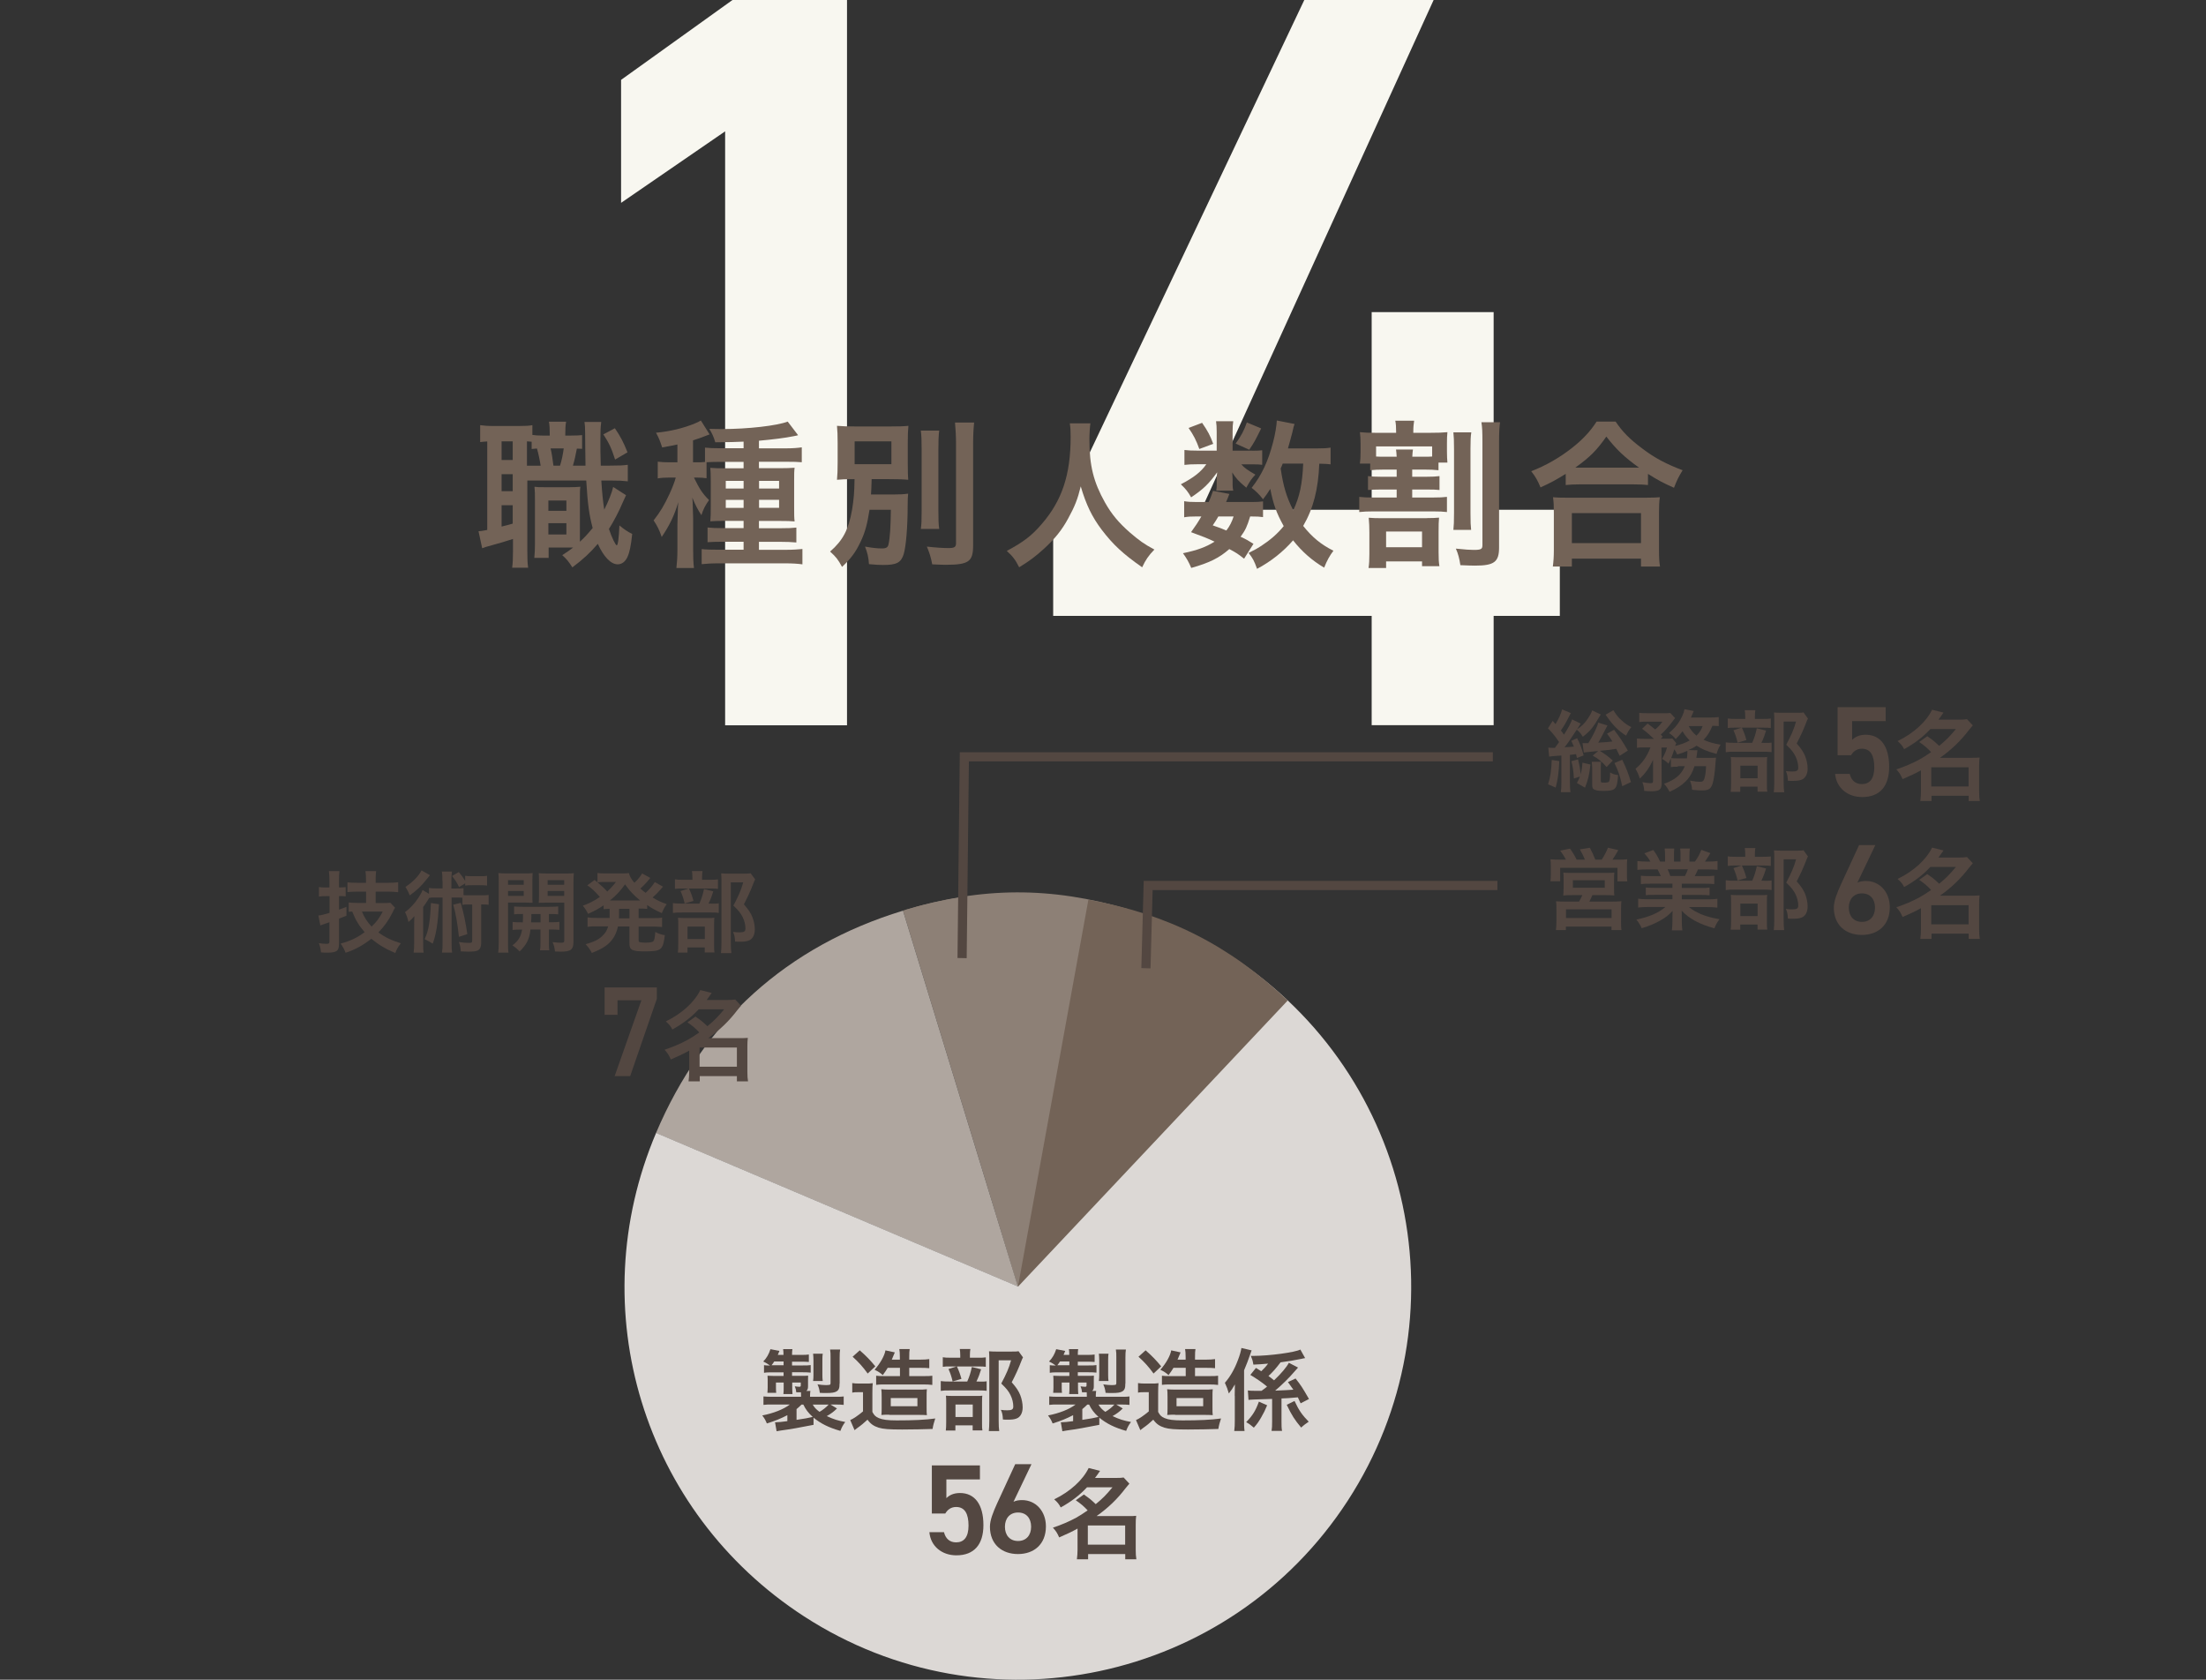
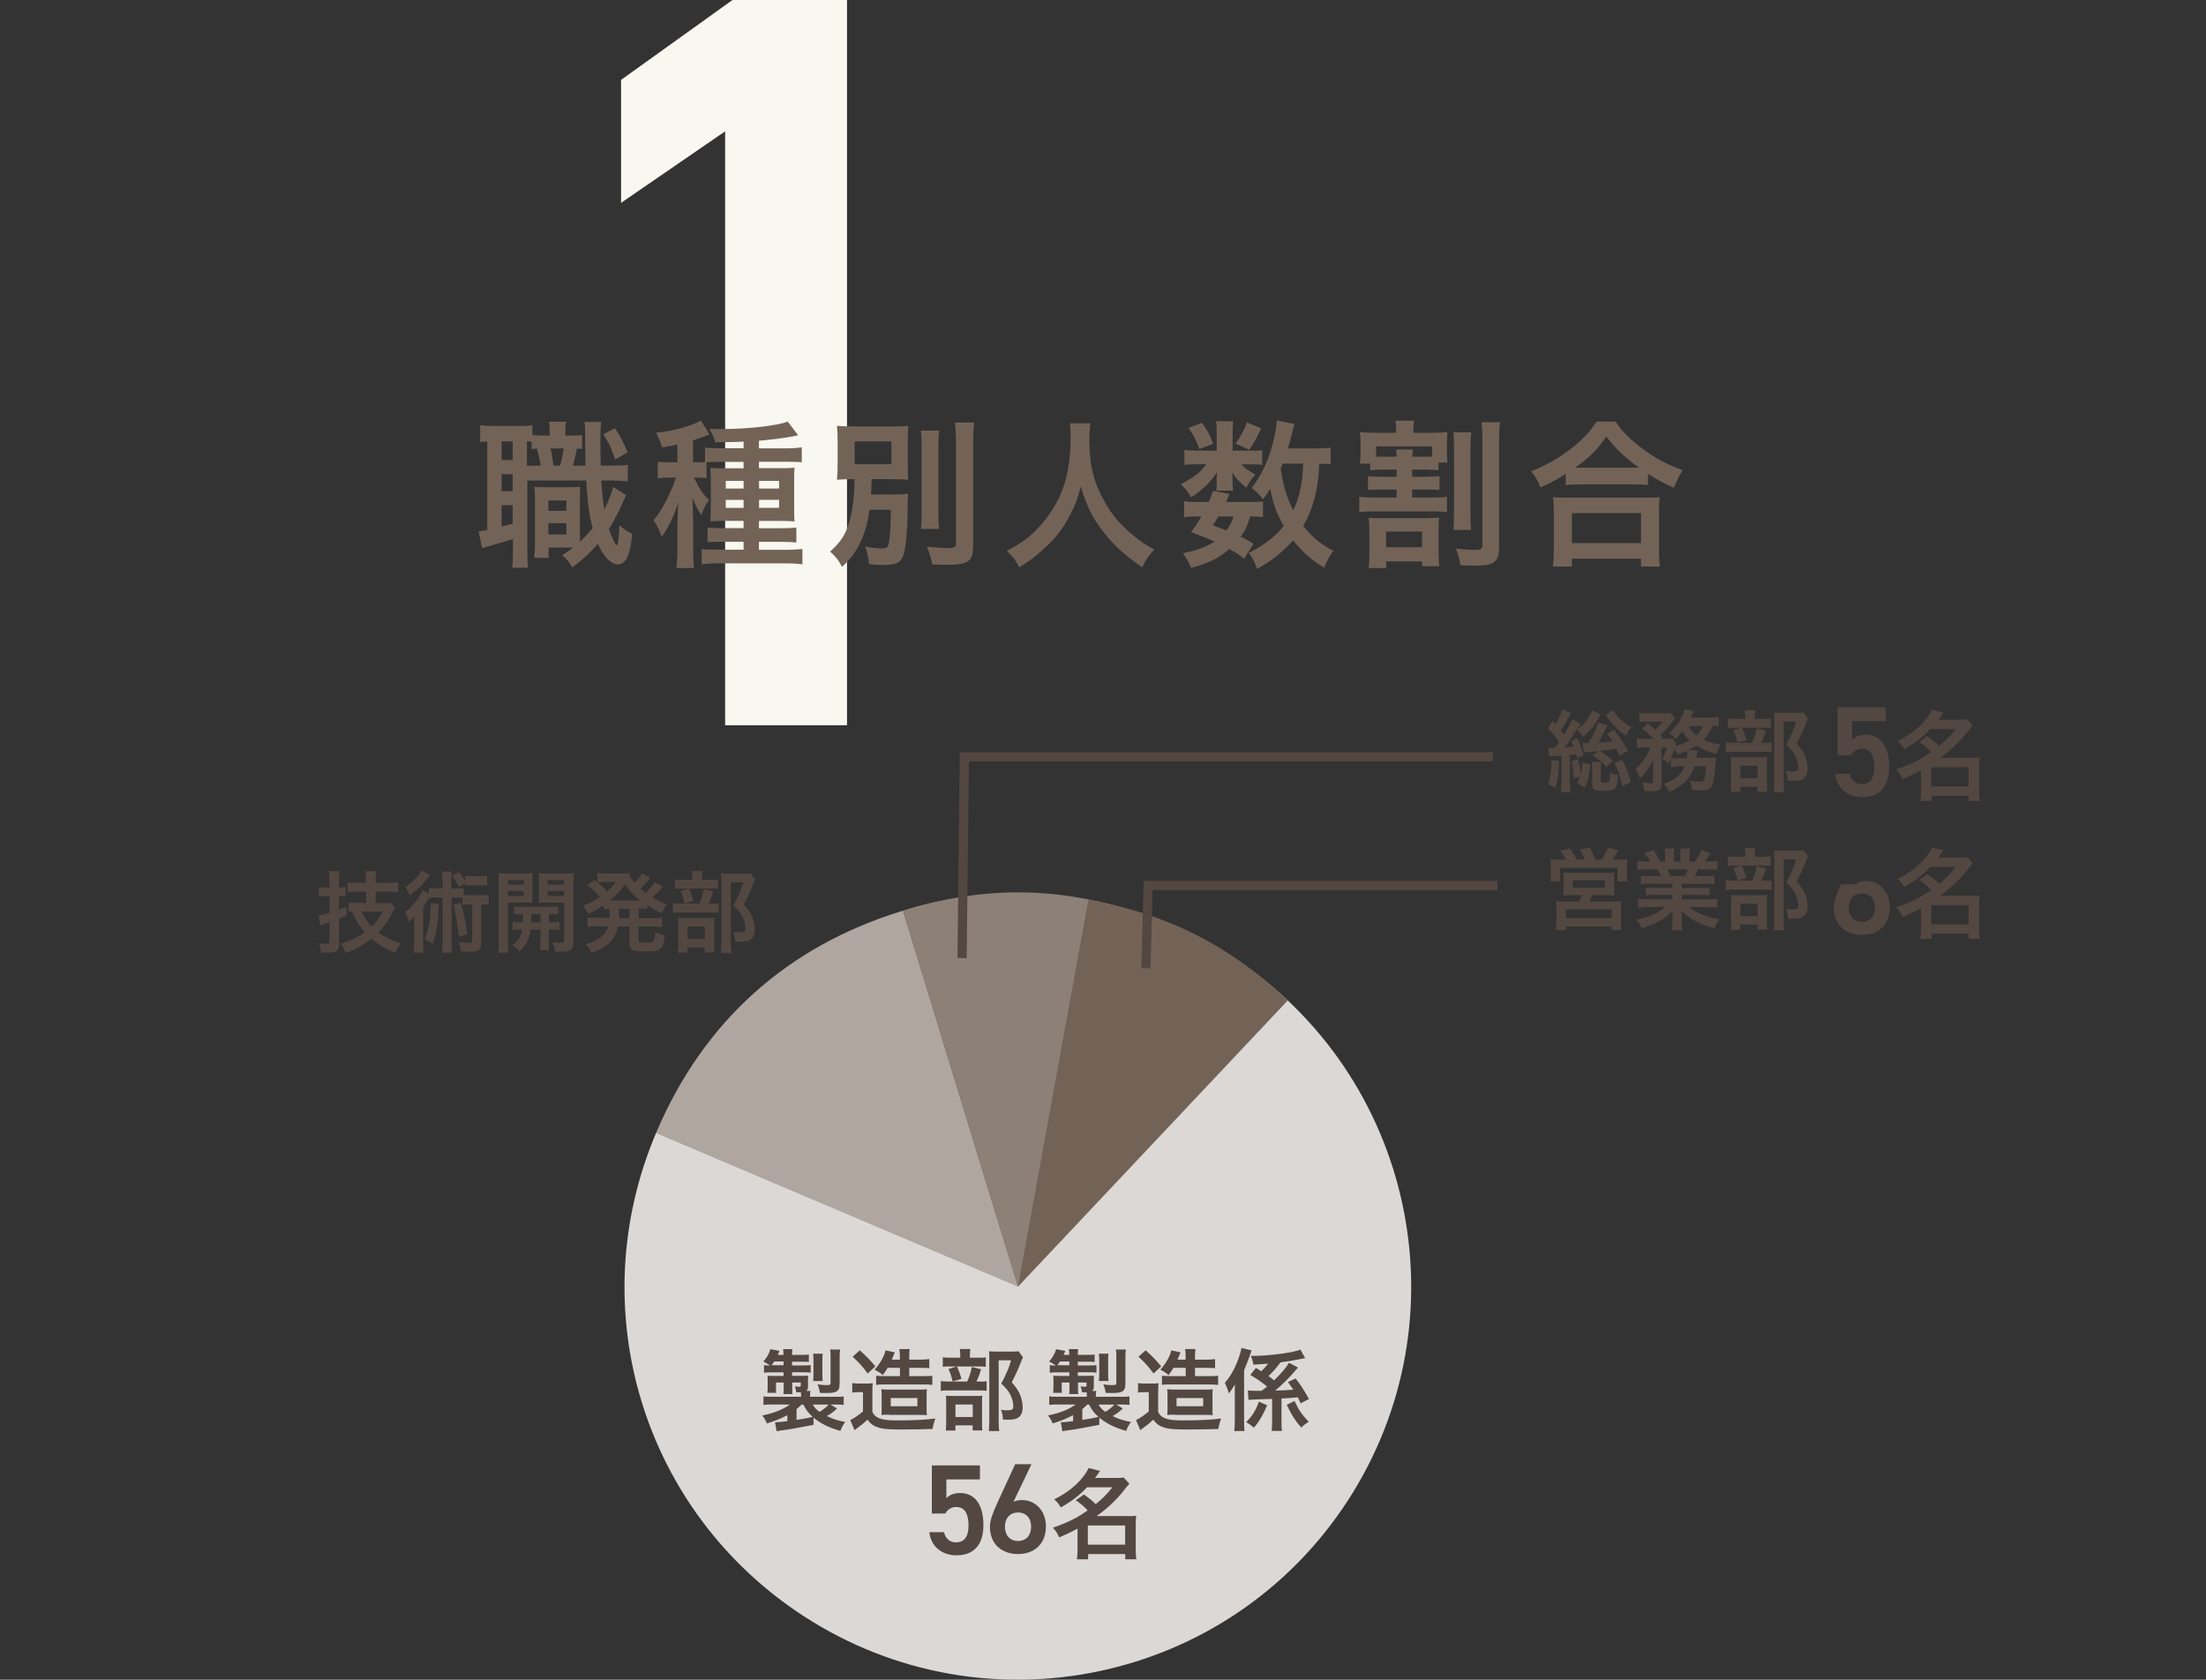
<svg xmlns="http://www.w3.org/2000/svg" id="_レイヤー_2" data-name="レイヤー 2" width="240" height="182.75" viewBox="0 0 240 182.75">
  <rect x="0" y="0" width="240" height="182.75" fill="#333333" stroke="none" />
  <defs>
    <style>
      .cls-1 {
        fill: none;
      }

      .cls-1, .cls-2, .cls-3, .cls-4, .cls-5, .cls-6, .cls-7 {
        stroke-width: 0px;
      }

      .cls-2 {
        fill: #736357;
      }

      .cls-3 {
        fill: #8d8076;
      }

      .cls-4 {
        fill: #dcd8d5;
      }

      .cls-5 {
        fill: #534741;
      }

      .cls-8 {
        opacity: .4;
      }

      .cls-6 {
        fill: #f8f7f0;
      }

      .cls-7 {
        fill: #afa69f;
      }
    </style>
  </defs>
  <g id="_レイヤー_1-2" data-name="レイヤー 1">
    <g id="text">
      <g id="_レイヤー_2-2" data-name=" レイヤー 2-2">
        <g id="_レイヤー_1-2" data-name=" レイヤー 1-2">
          <g class="cls-8">
            <rect class="cls-1" width="240" height="176" />
          </g>
        </g>
      </g>
      <g>
        <g>
          <path class="cls-6" d="M92.16,78.91h-13.27V14.29l-11.32,7.78v-13.38L79.69,0h12.46v78.91h.01Z" />
-           <path class="cls-6" d="M155.97,0l-25.27,55.46h18.53v-21.5h13.27v21.5h7.2v11.55h-7.2v11.89h-13.27v-11.89h-34.65v-9.38L141.9,0h14.07Z" />
        </g>
        <g>
          <g>
            <path class="cls-2" d="M63.3,48.83c-.24-.01-.42-.02-.54-.02-.14.74-.27,1.33-.43,1.85h1.37c-.02-1.46-.04-2.63-.04-3.51,0-.68-.02-.85-.07-1.24h1.82c-.07.58-.09.9-.09,2.12,0,.7,0,1.42.04,2.63h1.01c1.03,0,1.39-.02,1.93-.09v1.8c-.67-.07-.88-.09-1.93-.09h-.95c.09,1.44.18,2.25.32,3.17.47-.92.86-1.93.97-2.47l1.4.9c-.11.22-.23.5-.38.83-.36.88-.99,2.07-1.48,2.84.31.94.72,1.78.85,1.78s.23-.81.29-2.16c.45.38.95.72,1.39.92-.14,1.35-.29,2.02-.52,2.52-.23.5-.61.79-1.06.79-.74,0-1.53-.83-2.16-2.23-.85.99-1.58,1.67-2.77,2.56-.45-.7-.61-.88-1.1-1.33.61-.4.83-.54,1.19-.83h-2.67v1.13h-1.56c.05-.5.07-.92.07-1.51v-4.68c0-.77,0-1.02-.05-1.55.31.05.49.05,1.1.05h2.76c.5,0,.7-.02,1.13-.05-.05.38-.05.67-.05,1.55v4.43c.49-.45.79-.77,1.39-1.49-.38-1.41-.54-2.56-.7-5.17h-6.41v7.65c0,.92.02,1.33.09,1.84h-1.74c.07-.49.09-1.04.09-1.85v-1.28c-.88.29-1.59.49-2.18.65-.57.15-.96.27-1.17.36l-.4-1.85c.18,0,.4-.04.95-.14v-9.63c-.34.02-.52.04-.77.07v-1.84c.38.05.79.09,1.46.09h2.74c.7,0,1.1-.02,1.48-.09v1.06c.38.05.61.07,1.08.07h.81v-.11c0-.7-.02-1.01-.09-1.4h1.87c-.07.4-.09.74-.09,1.4v.11h.61c.63,0,.86-.02,1.22-.05v1.49h-.03ZM54.57,50.05h1.21v-2.03h-1.21v2.03ZM54.57,53.44h1.21v-1.85h-1.21v1.85ZM54.57,57.29c.67-.16.78-.2,1.21-.32v-2h-1.21v2.32ZM58.82,50.67c-.07-.49-.23-1.28-.4-1.87-.23.02-.29.02-.58.05v-.79c-.2-.02-.25-.02-.51-.04v2.65h1.49ZM59.66,55.58h1.96v-1.12h-1.96v1.12ZM59.66,58.15h1.96v-1.23h-1.96v1.23ZM59.9,48.79c.13.5.2,1.03.31,1.87h.72c.18-.56.31-1.21.4-1.87h-1.43ZM66.9,46.6c.61.9.92,1.49,1.37,2.61l-1.35.79c-.4-1.24-.65-1.78-1.28-2.74l1.26-.67h0Z" />
            <path class="cls-2" d="M76.87,52.03c-.32-.05-.65-.07-1.12-.07h-.25c.61,1.26.95,1.76,1.64,2.45-.4.54-.63,1.01-.83,1.64-.4-.61-.63-1.04-.99-1.91.04.45.05.56.05,1.03,0,.18.02.36.02.56,0,.31.02.52.02.65v3.4c0,.95.02,1.39.09,2.02h-1.91c.07-.67.11-1.19.11-2.02v-2.74c.01-.57.03-.99.04-1.28,0-.45.02-.63.05-1.12-.4,1.39-.95,2.54-1.8,3.78-.25-.74-.5-1.24-.88-1.8.76-.97,1.17-1.69,1.71-2.84.31-.67.58-1.35.7-1.82h-.72c-.47,0-.85.02-1.24.09v-1.82c.43.05.77.07,1.28.07h.86v-1.94c-.47.11-.79.16-1.66.32-.22-.67-.34-1.01-.67-1.6,1.48-.13,3.01-.5,4.23-1.01.32-.13.45-.2.65-.32l.95,1.51c-.22.09-.65.25-.94.36-.16.05-.36.13-.86.29v2.39h.36c.41,0,.61,0,.94-.04v-1.56c.41.05.95.07,1.64.07h2.56v-.72c-.9.05-1.51.05-3.08.07-.18-.61-.36-.99-.65-1.46.67.02,1.19.02,1.4.02,2.81,0,5.94-.36,7.13-.81l1.13,1.48c-.07.03-.24.06-.5.11-.86.18-2.29.36-3.76.49v.83h2.93c.7,0,1.26-.04,1.73-.11v1.62c-.47-.04-.92-.05-1.58-.05h-3.08v.7h2.21c.83,0,1.21-.02,1.67-.05-.05.4-.05.68-.05,1.46v2.76c0,.85,0,1.21.05,1.62-.5-.04-.77-.05-1.49-.05h-2.39v.79h2.36c.9,0,1.26-.02,1.71-.07v1.62c-.52-.05-1.1-.07-1.71-.07h-2.36v.87h2.88c.77,0,1.39-.04,1.85-.09v1.67c-.49-.07-1.1-.11-1.94-.11h-7.09c-.88,0-1.44.04-1.93.09v-1.64c.41.05,1.04.07,1.91.07h2.65v-.87h-2.21c-.83,0-1.15.02-1.71.05v-1.6c.47.05.83.07,1.71.07h2.21v-.79h-2.14c-.74,0-1.06.02-1.48.05.04-.41.05-.86.05-1.65v-2.68c0-.75-.02-1.13-.05-1.49.47.04.81.05,1.62.05h2v-.7h-2.54c-.56,0-1.17.02-1.49.04v1.76-.02ZM78.96,52.32v.83h1.94v-.83h-1.94ZM78.96,54.39v.87h1.94v-.87h-1.94ZM84.76,53.15v-.83h-2.18v.83h2.18ZM84.76,55.25v-.87h-2.18v.87h2.18Z" />
            <path class="cls-2" d="M94.6,55.45c-.25,1.62-.5,2.52-.99,3.53-.52,1.1-1.04,1.8-2,2.7-.45-.83-.65-1.08-1.3-1.67,1.4-1.22,2.01-2.39,2.39-4.55.18-1.1.25-1.87.27-3.33-1.01,0-1.4.02-1.91.07.05-.61.07-.99.07-1.89v-2.11c0-.88-.02-1.24-.07-1.87.56.05,1.13.07,2.16.07h3.49c1.1,0,1.65-.02,2.12-.07-.05.58-.07.97-.07,1.82v2.25c0,1.04.02,1.39.05,1.8-.52-.05-1.2-.07-2.16-.07h-1.82c-.02.9-.04,1.12-.07,1.67h2.4c.72,0,1.13-.02,1.64-.09-.04.34-.04.54-.05,1.21,0,2.43-.18,4.52-.43,5.36-.29.94-.77,1.19-2.25,1.19-.36,0-.76-.02-1.53-.09-.05-.77-.18-1.28-.43-1.91.79.14,1.3.2,1.82.2.49,0,.67-.11.74-.47.16-.72.23-1.93.25-3.74h-2.32,0ZM92.98,50.5h4v-2.48h-4v2.48ZM102.18,46.85c-.07.56-.09,1.12-.09,2.11v6.52c0,1.1.02,1.55.09,2.07h-2c.07-.52.09-.83.09-2.02v-6.57c0-.99-.02-1.58-.09-2.11h2ZM105.98,45.97c-.07.7-.11,1.39-.11,2.34v11.05c0,1.75-.49,2.09-3.01,2.09-.4,0-.67-.02-1.44-.05-.14-.77-.31-1.28-.58-1.93.93.11,1.83.16,2.34.16.65,0,.83-.11.83-.52v-10.8c0-.81-.04-1.57-.11-2.34h2.08Z" />
            <path class="cls-2" d="M118.63,46.06c-.05.29-.11,1.13-.11,1.78,0,2.81.45,4.61,1.69,6.82.72,1.28,1.49,2.2,2.72,3.28,1.03.88,1.55,1.26,2.66,1.85-.65.68-.94,1.1-1.33,1.93-2.09-1.46-3.17-2.47-4.39-4.07-1.06-1.4-1.71-2.75-2.29-4.73-.34,1.39-.65,2.18-1.37,3.49-.68,1.26-1.44,2.2-2.65,3.31-.92.83-1.48,1.26-2.68,2-.4-.81-.74-1.24-1.35-1.78,1.78-.95,2.7-1.64,3.78-2.9,2.23-2.56,3.17-5.38,3.17-9.52,0-.67-.02-.99-.09-1.46h2.24Z" />
            <path class="cls-2" d="M136.22,49.04c.5,0,.92-.02,1.1-.05v1.58c-.27-.04-.58-.05-1.12-.05h-1.15c.32.38.68.63,1.53,1.12-.45.49-.52.59-.99,1.42-.88-.74-1.1-.99-1.53-1.66.02.29.04.58.04.7v.65c0,.22.02.43.07.63h-1.85c.04-.18.05-.4.05-.58v-.65c0-.18.02-.38.05-.76-.92,1.26-1.49,1.82-2.83,2.72-.36-.63-.56-.88-1.12-1.42,1.39-.72,2.2-1.35,2.77-2.18h-.94c-.61,0-1.08.02-1.44.07v-1.62c.41.05.81.07,1.46.07h2.05v-2.03c0-.52-.02-.83-.07-1.17h1.87c-.05.34-.07.63-.07,1.13v2.07h2.12ZM135.34,60.78c-.63-.5-.88-.67-1.6-1.04-1.08.95-2.14,1.49-4.14,2.05-.25-.61-.52-1.08-.9-1.6,1.55-.32,2.5-.67,3.44-1.26-.81-.38-1.28-.56-2.56-1.03.54-.76.7-.99,1.12-1.71h-.5c-.63,0-.97.02-1.37.09v-1.75c.4.07.72.09,1.37.09h1.3c.16-.36.25-.58.47-1.22l1.78.34c-.16.43-.22.56-.36.88h2.74c.61,0,.94-.02,1.28-.07v1.71c-.36-.05-.65-.07-1.4-.07-.34,1.1-.5,1.46-1.04,2.21.67.31.81.4,1.4.77l-1.01,1.6h-.02ZM130.78,46c.65.95.86,1.35,1.21,2.29l-1.51.56c-.34-.95-.63-1.51-1.17-2.29l1.48-.56h-.01ZM132.55,56.19c-.23.4-.29.49-.61.97.76.27,1.03.36,1.48.56.38-.5.59-.92.79-1.53h-1.66,0ZM137.21,46.61c-.68,1.37-.76,1.53-1.3,2.32l-1.48-.67c.56-.76.94-1.46,1.22-2.3l1.55.65h0ZM144.75,50.52c-.31-.05-.52-.05-1.22-.07-.11,2.79-.65,4.88-1.75,6.77.97,1.22,1.93,2.02,3.29,2.7-.41.54-.7,1.06-1.01,1.84-1.31-.77-2.43-1.76-3.38-2.97-1.08,1.24-2.41,2.3-3.92,3.1-.32-.9-.49-1.19-.92-1.73.76-.38.97-.5,1.37-.76.99-.65,1.78-1.33,2.45-2.16-.79-1.42-1.15-2.43-1.46-4.05-.31.49-.43.67-.79,1.13-.38-.49-.76-.88-1.24-1.24,1.08-1.37,1.8-2.88,2.34-4.99.22-.81.38-1.84.4-2.34l1.93.38c-.07.2-.13.36-.25.95-.13.49-.31,1.17-.47,1.71h3.02c.81,0,1.21-.02,1.62-.09v1.82h0ZM139.55,50.45c-.09.24-.17.41-.22.52.29,1.96.63,3.1,1.37,4.55.7-1.49.99-2.88,1.08-5.08h-2.23Z" />
            <path class="cls-2" d="M150.6,51.09c-.7,0-1.03.02-1.53.07v-.72h-1.12c.05-.4.07-.68.07-1.26v-.9c0-.54-.02-.86-.07-1.26.49.05.92.07,1.76.07h2.18v-.11c0-.54-.02-.86-.09-1.21h2.05c-.05.34-.09.65-.09,1.19v.13h1.78c.9,0,1.42-.02,1.93-.07-.04.4-.05.7-.05,1.24v.85c0,.52.02.85.05,1.22h-.97v.83c-.52-.05-.83-.07-1.53-.07h-1.33v.78h1.6c.63,0,.95-.02,1.37-.07v1.51c-.45-.04-.65-.05-1.37-.05h-1.6v.87h2.27c.74,0,1.06-.02,1.51-.07v1.65c-.45-.05-.79-.07-1.51-.07h-6.5c-.59,0-1.1.02-1.53.07v-1.65c.45.05.79.07,1.53.07h2.54v-.87h-1.73c-.7,0-.94.02-1.39.05v-1.51c.41.05.76.07,1.39.07h1.73v-.78h-1.35,0ZM155.21,56.37c.58,0,.97-.02,1.35-.05-.04.41-.05.79-.05,1.53v2.22c0,.77.02,1.08.09,1.53h-1.89v-.52h-3.91v.72h-1.91c.07-.47.09-.88.09-1.51v-2.34c0-.61-.02-1.06-.07-1.62.43.04.85.05,1.48.05h4.82ZM151.95,49.69c-.02-.42-.04-.5-.07-.78h1.84c-.04.25-.05.42-.07.78h1.33c.36,0,.56,0,.83-.02v-1.1h-6.1v1.1c.31.02.49.02.9.02h1.35,0ZM150.8,59.54h3.91v-1.71h-3.91v1.71ZM160.07,47.03c-.07.45-.09.92-.09,1.8v6.98c0,1.04.02,1.35.07,1.84h-1.93c.05-.5.07-.86.07-1.85v-6.93c0-.97-.02-1.31-.07-1.83h1.95ZM163.2,45.93c-.07.47-.11,1.04-.11,2.09v11.54c0,1.58-.52,1.98-2.63,1.98-.41,0-.83-.02-1.58-.05-.11-.72-.23-1.21-.49-1.8,1.04.11,1.57.14,1.94.14.81,0,.95-.09.95-.52v-11.23c0-1.06-.02-1.58-.11-2.14h2.03Z" />
            <path class="cls-2" d="M170.35,51.55c-1.1.68-1.57.94-2.75,1.48-.31-.74-.5-1.1-1.01-1.76,1.62-.63,3.08-1.48,4.39-2.5,1.21-.95,2.02-1.82,2.72-2.9h2.07c.74,1.1,1.51,1.89,2.9,2.93,1.35,1.03,2.65,1.71,4.39,2.36-.45.74-.61,1.06-.94,1.91-1.22-.54-1.78-.85-2.83-1.51v1.21c-.45-.05-.86-.07-1.55-.07h-5.92c-.54,0-1.01.02-1.48.07v-1.21h0ZM168.94,61.64c.07-.54.11-1.06.11-1.82v-4.03c0-.74-.02-1.17-.09-1.69.41.04.81.05,1.51.05h8.6c.7,0,1.08-.02,1.51-.05-.07.47-.09.94-.09,1.69v4.05c0,.81.02,1.26.11,1.8h-2.07v-.86h-7.52v.86h-2.07,0ZM171.01,59.09h7.52v-3.26h-7.52v3.26ZM177.73,50.88h.59c-1.57-1.12-2.48-1.98-3.56-3.38-1.04,1.49-1.78,2.23-3.38,3.38h6.35Z" />
          </g>
          <g>
            <path class="cls-3" d="M110.75,139.98l-12.3-40.97c8.42-2.53,15.86-2.56,24.3-.09l-11.99,41.06h-.01Z" />
            <path class="cls-3" d="M110.75,139.98l-12.51-40.91c4.2-1.28,8.11-1.87,12.51-1.87v42.78h0Z" />
            <path class="cls-7" d="M110.75,139.98l-39.38-16.71c5.15-12.13,14.26-20.34,26.87-24.19l12.51,40.91h0Z" />
            <path class="cls-4" d="M110.75,139.98l23.3-35.88c19.81,12.87,25.44,39.36,12.58,59.17-12.87,19.81-39.36,25.44-59.17,12.58-17.5-11.36-24.23-33.39-16.08-52.59l39.38,16.71h-.01Z" />
            <path class="cls-2" d="M110.75,139.98l7.66-42.09c8.65,1.57,15.29,4.93,21.69,10.96l-29.34,31.13h-.01Z" />
          </g>
          <g>
            <path class="cls-5" d="M170.36,93.53c-.17-.34-.34-.6-.62-.98l1.07-.22c.29.4.54.83.72,1.2h.9c-.13-.33-.33-.74-.55-1.12l1.09-.17c.2.36.45.92.59,1.29h.7c.25-.38.51-.87.68-1.3l1.12.26c-.16.3-.45.77-.63,1.04h.58c.47,0,.73,0,1.02-.04-.02.24-.03.49-.03.85v.78c0,.32,0,.51.04.77h-1.07v-1.47h-6.23v1.46h-1.06c.03-.24.04-.48.04-.75v-.77c0-.34,0-.53-.04-.87.32.03.6.04,1.04.04h.64ZM171.1,97.39c-.54,0-.71.01-1.03.04.03-.25.04-.45.04-.86v-.92c0-.3,0-.55-.03-.71.22.02.43.03.73.03h4.11c.28,0,.49-.01.71-.03-.02.16-.03.35-.03.74v.89c0,.5,0,.66.03.85-.3-.02-.54-.03-1.02-.03h-1.37c-.13.32-.18.42-.33.7h2.58c.44,0,.65-.01.91-.04-.03.25-.04.47-.04.93v1.26c0,.43,0,.66.05.95h-1.09v-.38h-4.96v.38h-1.08c.03-.32.05-.63.05-.97v-1.25c0-.43,0-.65-.04-.91.26.02.48.03.9.03h1.6c.15-.25.25-.44.36-.7h-1.06,0ZM170.37,99.88h4.96v-.94h-4.96v.94ZM171.12,96.59h3.47v-.82h-3.47v.82Z" />
            <path class="cls-5" d="M179.51,96.15c-.45,0-.66,0-.99.04v-.91c.27.03.51.04.99.04h1.18c-.16-.36-.25-.53-.36-.73h-1.04c-.46,0-.85.02-1.15.05v-.96c.3.04.6.06,1.1.06h.31c-.18-.33-.3-.49-.65-.9l.97-.36c.32.44.45.66.74,1.26h.54v-.67c0-.29-.02-.56-.05-.75h1.05c-.02.18-.03.39-.03.71v.71h.71v-.71c0-.3,0-.51-.04-.71h1.06c-.03.18-.05.45-.05.75v.67h.6c.33-.46.52-.81.69-1.28l.99.36c-.21.36-.39.64-.59.92h.27c.5,0,.8-.02,1.1-.06v.96c-.3-.03-.68-.05-1.15-.05h-.98c-.16.36-.23.51-.35.73h1.12c.47,0,.71,0,1-.04v.91c-.31-.03-.53-.04-1-.04h-2.53v.46h2.03c.42,0,.72,0,.99-.04v.84c-.25-.03-.56-.04-.99-.04h-2.03v.48h2.71c.54,0,.89-.02,1.16-.06v.96c-.35-.04-.7-.06-1.15-.06h-1.94c.32.28.76.53,1.31.77.61.25,1.14.4,2.01.55-.27.36-.39.57-.55.99-1.62-.44-2.72-1.03-3.57-1.92.02.34.02.46.02.68v.48c0,.41.02.7.06.98h-1.14c.04-.28.06-.59.06-.99v-.46c0-.22,0-.3.02-.66-.44.47-.79.74-1.39,1.07-.61.34-1.22.59-1.97.81-.14-.33-.33-.62-.58-.94,1.4-.29,2.37-.71,3.16-1.37h-1.79c-.47,0-.81.02-1.18.06v-.96c.3.04.63.06,1.17.06h2.56v-.48h-1.91c-.42,0-.73,0-.99.04v-.84c.26.03.55.04.99.04h1.91v-.46h-2.44ZM183.31,95.31c.14-.26.23-.46.32-.73h-2.2c.13.28.2.46.29.73h1.59Z" />
            <path class="cls-5" d="M191.91,95.83c.41,0,.65,0,.83-.04v1.04c-.22-.03-.46-.04-.78-.04h-3.24c-.48,0-.67,0-.97.05v-1.07c.26.04.48.05.98.05h1.9c.24-.54.38-.99.5-1.58l1.01.25c-.14.47-.28.85-.51,1.33h.28ZM191.77,93.22c.42,0,.66-.01.88-.04v1.03c-.2-.03-.39-.04-.81-.04h-3.09c-.35,0-.57,0-.78.04v-1.04c.22.04.45.05.91.05h.99v-.27c0-.28-.02-.49-.05-.68h1.15c-.03.19-.05.4-.05.67v.28h.87-.02ZM189.34,101.15h-1.05c.03-.27.04-.5.04-.91v-2.09c0-.4,0-.58-.03-.79.24.02.41.03.77.03h2.49c.39,0,.54,0,.7-.03-.02.16-.03.31-.03.71v2.35c0,.33,0,.51.04.72h-1.06v-.55h-1.88v.55h.01ZM189.5,94.16c.22.46.35.82.5,1.36l-.96.28c-.13-.56-.25-.9-.45-1.35l.91-.29ZM189.34,99.67h1.88v-1.36h-1.88v1.36ZM196.7,93.17c-.07.14-.11.22-.19.43-.3.79-.64,1.53-1.04,2.29.52.6.73.92.93,1.4.16.41.26.91.26,1.33,0,.61-.25,1.07-.68,1.22-.25.09-.49.12-.98.12-.19,0-.28,0-.49-.02-.02-.49-.07-.72-.22-1.05.25.04.45.05.71.05.48,0,.64-.1.64-.41,0-.4-.1-.83-.3-1.24-.22-.44-.44-.72-1.01-1.26.55-1.03.85-1.72,1.07-2.53h-1.35v6.57c0,.53.02.85.06,1.13h-1.13c.03-.31.05-.68.05-1.1v-6.78c0-.3,0-.56-.03-.8.26.02.46.03.78.03h1.67c.37,0,.58,0,.76-.04l.47.65h.02Z" />
-             <path class="cls-5" d="M202.08,96.03c.28-.14.62-.18.92-.18,1.51,0,2.6,1.22,2.6,2.86,0,1.95-1.3,3.01-3.04,3.01s-3.05-1.05-3.05-2.98c0-.71.35-1.58.78-2.53l1.97-4.27h1.77l-1.96,4.1h0ZM202.57,100.3c.88,0,1.42-.62,1.42-1.55s-.53-1.55-1.42-1.55-1.43.63-1.43,1.55.53,1.55,1.43,1.55Z" />
+             <path class="cls-5" d="M202.08,96.03c.28-.14.62-.18.92-.18,1.51,0,2.6,1.22,2.6,2.86,0,1.95-1.3,3.01-3.04,3.01s-3.05-1.05-3.05-2.98c0-.71.35-1.58.78-2.53h1.77l-1.96,4.1h0ZM202.57,100.3c.88,0,1.42-.62,1.42-1.55s-.53-1.55-1.42-1.55-1.43.63-1.43,1.55.53,1.55,1.43,1.55Z" />
            <path class="cls-5" d="M209.66,95.09c.68.48.69.48,1.31,1.06.76-.62,1.12-.99,1.82-1.83h-2.77c-.83.88-1.69,1.54-2.86,2.19-.18-.35-.35-.57-.71-.88,1.75-.85,3.12-2.11,3.75-3.41l1.24.31c-.26.38-.35.51-.55.77h2.17c.42,0,.65-.01.94-.05l.63.67c-.13.15-.14.17-.4.48-.92,1.21-1.91,2.16-3.17,3.05h3.42c.43,0,.62-.01.89-.03-.04.28-.05.56-.05.96v2.73c0,.41.02.76.07,1.04h-1.21v-.57h-4.04v.57h-1.22c.04-.31.07-.67.07-1.04v-2.3c-.67.37-1.08.56-2,.96-.2-.46-.33-.68-.68-1.06.9-.3,1.78-.67,2.54-1.09.32-.18.73-.43,1.24-.79-.47-.5-.73-.71-1.29-1.1l.88-.63h-.02ZM210.11,100.57h4.06v-2.09h-4.06v2.09Z" />
          </g>
          <g>
            <path class="cls-5" d="M168.44,81.34c.22.02.31.03.54.03h.18c.23-.3.27-.36.46-.63-.39-.58-.67-.95-1.21-1.5l.51-.81c.16.18.2.24.31.36.36-.6.61-1.17.72-1.61l.96.41c-.08.11-.1.15-.19.33-.33.66-.53,1.02-.91,1.56.14.17.21.26.34.45.51-.8.72-1.21.89-1.66l.93.46s-.1.16-.4.62c.45-.28.86-.67,1.19-1.18.23-.35.37-.6.46-.88l.94.45s-.04.05-.05.07c-.05.08-.06.08-.1.16-.68,1.18-1.03,1.59-1.81,2.19-.21-.35-.36-.53-.66-.77-.91,1.38-.98,1.48-1.33,1.91.49-.02.58-.03,1.02-.07-.09-.21-.13-.31-.28-.63l.63-.28c.3.54.51,1.12.71,1.87l-.73.28c-.04-.19-.05-.25-.09-.42-.07.01-.16.03-.29.04-.19.02-.09,0-.38.04v3.05c0,.47.02.74.06,1.01h-1.05c.04-.28.06-.57.06-1v-2.99c-.77.05-1.21.09-1.33.12l-.1-1.02v.04ZM169.64,82.81c-.06,1.32-.15,1.95-.39,2.88l-.83-.36c.26-.83.35-1.41.4-2.65l.83.13h0ZM171.23,84.69c-.05-.83-.1-1.2-.27-1.87l.72-.2c.18.76.24,1.09.28,1.62.13-.47.17-.75.2-1.26l.87.2c-.12,1.12-.25,1.65-.59,2.52l-.88-.51c.17-.32.22-.42.32-.7l-.65.21h0ZM176.21,82.23c-.2-.42-.27-.56-.37-.76-.72.12-.76.12-1.79.22.51.31,1,.67,1.41,1.06l-.67.7c-.51-.58-.81-.83-1.51-1.24l.59-.5c-.11.01-.24.03-.41.04-.3.03-.52.05-.66.07-.24.02-.33.03-.49.06l-.14-1.02h.63c.48-.76.94-1.69,1.08-2.24l1,.31-.4.77c-.36.71-.44.83-.6,1.1.97-.06,1.1-.07,1.54-.13-.18-.29-.28-.44-.58-.85l.76-.42c.63.83.95,1.3,1.5,2.26l-.87.56h-.02ZM174.19,82.88c-.02.22-.03.41-.03.61v1.45c0,.2.02.21.45.21.19,0,.38-.04.42-.09.1-.12.13-.31.14-1.02.3.18.52.25.87.29-.12,1.58-.25,1.72-1.67,1.72-.47,0-.79-.06-.97-.17-.13-.08-.18-.23-.18-.52v-1.76c0-.24-.02-.48-.05-.72,0,0,1.02,0,1.02,0ZM175.52,77.26c.3.49.55.82.91,1.12.38.35.66.54,1.05.73-.23.27-.37.5-.57.93-.83-.53-1.4-1.1-2.06-2.04-.03-.05-.09-.13-.17-.24l.85-.49h-.01ZM176.49,82.67c.43.88.63,1.38.95,2.42l-.95.45c-.23-1.09-.43-1.68-.85-2.52l.85-.36h0Z" />
            <path class="cls-5" d="M182.54,83.42c-.37,0-.54,0-.76.04v-.93c-.11.25-.14.32-.26.56-.27-.27-.39-.35-.7-.52.24-.4.42-.8.54-1.24h-.6l.02,3.91c0,.25-.04.42-.12.55-.14.21-.41.3-.97.3-.2,0-.54-.02-.81-.04-.02-.36-.06-.58-.2-.95.38.07.67.11.85.11.26,0,.31-.04.31-.24v-2.3c-.38.84-.83,1.48-1.44,2.04-.14-.45-.25-.7-.47-1.06.77-.66,1.23-1.3,1.63-2.33h-.66c-.37,0-.6,0-.81.05v-1.02c.24.03.47.04.88.04h.97c-.49-.47-.83-.76-1.29-1.1l.6-.57c.57.43.6.46.82.64.31-.24.53-.48.79-.84h-1.69c-.33,0-.57,0-.83.04v-1c.24.03.48.04.91.04h1.66c.48,0,.61,0,.81-.03l.52.56c-.04.05-.11.13-.21.27-.43.59-.98,1.22-1.35,1.52.09.09.12.13.21.23l-.21.23h.57c.34,0,.53,0,.7-.03l.42.51c-.04.07-.07.13-.12.3.6-.15,1.12-.34,1.58-.6-.33-.32-.58-.64-.78-1-.26.33-.37.46-.74.85-.22-.27-.42-.45-.73-.65.71-.62,1.11-1.14,1.44-1.87.14-.29.18-.42.24-.73l1.01.2c-.03.05-.08.17-.15.34-.05.12-.06.16-.16.37h2.01c.43,0,.77-.02,1.02-.05v.98c-.21-.02-.38-.03-.69-.03-.3.7-.51,1.05-.96,1.52.54.25,1.04.39,1.85.53-.23.38-.3.54-.44,1.01-1.05-.29-1.62-.53-2.17-.9-.26.18-.49.3-.91.48l1,.02s0,.09-.02.13c-.02.06,0,.1-.02.17,0,.05,0,.06-.02.15-.02.13-.03.21-.06.38h1.39c.4,0,.58,0,.75-.03-.01.15-.03.29-.04.41-.07,1.13-.2,2.03-.33,2.42-.19.59-.44.74-1.2.74-.27,0-.58-.02-1.03-.07-.03-.38-.08-.6-.23-1,.45.09.82.13,1.12.13s.41-.12.51-.6c.07-.31.1-.61.12-1.1h-1.26c-.41,1.32-1.19,2.11-2.71,2.79-.17-.33-.34-.58-.6-.87,1.24-.45,1.88-1.01,2.26-1.92h-.74l-.02.06ZM183.53,82.5c.03-.26.05-.5.05-.73,0-.15,0-.18,0-.08-.37.16-.58.24-1.11.4-.11-.24-.15-.33-.31-.57-.14.41-.18.54-.34.96.17.02.36.03.79.03h.93ZM183.72,79c.19.37.45.7.84,1.04.34-.34.5-.58.68-1.04h-1.52,0Z" />
            <path class="cls-5" d="M191.91,80.83c.41,0,.65,0,.83-.04v1.04c-.22-.03-.46-.04-.78-.04h-3.24c-.48,0-.67,0-.97.05v-1.07c.26.04.48.05.98.05h1.9c.24-.54.38-.99.5-1.58l1.01.25c-.14.47-.28.85-.51,1.33h.28ZM191.77,78.22c.42,0,.66-.01.88-.04v1.03c-.2-.03-.39-.04-.81-.04h-3.09c-.35,0-.57,0-.78.04v-1.04c.22.04.45.05.91.05h.99v-.27c0-.28-.02-.49-.05-.68h1.15c-.03.19-.05.4-.05.67v.28h.87-.02ZM189.34,86.15h-1.05c.03-.27.04-.5.04-.91v-2.09c0-.4,0-.58-.03-.79.24.02.41.03.77.03h2.49c.39,0,.54,0,.7-.03-.02.16-.03.31-.03.71v2.35c0,.33,0,.51.04.72h-1.06v-.55h-1.88v.55h.01ZM189.5,79.16c.22.46.35.82.5,1.36l-.96.28c-.13-.56-.25-.9-.45-1.35l.91-.29ZM189.34,84.67h1.88v-1.36h-1.88v1.36ZM196.7,78.17c-.07.14-.11.22-.19.43-.3.79-.64,1.53-1.04,2.29.52.6.73.92.93,1.4.16.41.26.91.26,1.33,0,.61-.25,1.07-.68,1.22-.25.09-.49.12-.98.12-.19,0-.28,0-.49-.02-.02-.49-.07-.72-.22-1.05.25.04.45.05.71.05.48,0,.64-.1.64-.41,0-.4-.1-.83-.3-1.24-.22-.44-.44-.72-1.01-1.26.55-1.03.85-1.72,1.07-2.53h-1.35v6.57c0,.53.02.85.06,1.13h-1.13c.03-.31.05-.68.05-1.1v-6.78c0-.3,0-.56-.03-.8.26.02.46.03.78.03h1.67c.37,0,.58,0,.76-.04l.47.65h.02Z" />
            <path class="cls-5" d="M201.39,82.17h-1.47v-5.23h5.23v1.52h-3.65v2.04c.29-.29.74-.56,1.48-.56,1.61,0,2.55,1.25,2.55,3.49,0,2.11-1.01,3.29-2.94,3.29-1.57,0-2.8-.98-2.94-2.52h1.59c.17.7.62,1.11,1.32,1.11.83,0,1.35-.55,1.35-1.82s-.39-2.03-1.35-2.03c-.57,0-.94.31-1.18.71h0Z" />
            <path class="cls-5" d="M209.66,80.09c.68.48.69.48,1.31,1.06.76-.62,1.12-.99,1.82-1.83h-2.77c-.83.88-1.69,1.54-2.86,2.19-.18-.35-.35-.57-.71-.88,1.75-.85,3.12-2.11,3.75-3.41l1.24.31c-.26.38-.35.51-.55.77h2.17c.42,0,.65-.01.94-.05l.63.67c-.13.15-.14.17-.4.48-.92,1.21-1.91,2.16-3.17,3.05h3.42c.43,0,.62-.01.89-.03-.04.28-.05.56-.05.96v2.73c0,.41.02.76.07,1.04h-1.21v-.57h-4.04v.57h-1.22c.04-.31.07-.67.07-1.04v-2.3c-.67.37-1.08.56-2,.96-.2-.46-.33-.68-.68-1.06.9-.3,1.78-.67,2.54-1.09.32-.18.73-.43,1.24-.79-.47-.5-.73-.71-1.29-1.1l.88-.63h-.02ZM210.11,85.57h4.06v-2.09h-4.06v2.09Z" />
          </g>
          <g>
            <path class="cls-5" d="M88.52,155.02c-1.46.29-2.52.48-3.57.62-.23.04-.27.04-.46.08l-.17-.98h.09c.28,0,.66-.04,1.25-.12v-.65c-.71.37-1.32.62-2.23.9-.16-.39-.26-.55-.5-.87,1.24-.24,2.32-.67,3-1.19h-1.82c-.55,0-.73,0-1.05.04v-.92c.29.03.53.04,1.09.04h3v-.17c0-.09-.01-.24-.01-.32-.2,0-.27,0-.51,0-.02-.23-.07-.44-.16-.65.19.03.38.05.5.05.11,0,.15-.04.15-.16v-.3h-.93v.5c0,.31.01.51.03.75h-.99c.03-.31.03-.4.03-.75v-.5h-.84v.58c0,.29.01.39.03.54h-.96c.02-.27.03-.38.03-.59v-.72c0-.12,0-.31-.02-.55.13,0,.42.02.64.02h1.11v-.39h-1.25c-.35,0-.59,0-.88.05v-.83c.2.03.3.03.65.04-.22-.17-.43-.29-.73-.44.37-.39.59-.76.78-1.34l.98.19c-.08.21-.11.27-.18.43h.62c0-.28-.01-.42-.04-.63h1.01c-.03.2-.04.36-.04.63h.94c.43,0,.64,0,.89-.04v.81c-.29-.02-.49-.03-.89-.03h-.94v.41h1.06c.55,0,.71,0,.97-.04v.82c-.23-.03-.53-.04-.92-.04h-1.11v.39h.98c.35,0,.56,0,.77-.02-.01.1-.01.23-.01.41v.76c0,.25-.05.38-.18.49h.44c-.03.2-.04.28-.04.47v.17h2.56c.52,0,.86,0,1.1-.04v.92c-.31-.03-.49-.04-1.06-.04h-.38l.71.43c-.34.34-.63.56-1.11.83.74.35,1.23.5,2.01.64-.24.32-.37.55-.53.97-1.27-.36-2.13-.79-2.92-1.44v.78h.01ZM85.25,148.54v-.41h-1.02c-.11.17-.14.22-.29.41h1.31ZM86.66,154.48c.96-.14,1.24-.2,1.76-.32-.49-.44-.76-.81-1.02-1.34h-.2c-.17.17-.3.29-.54.49,0,0,0,1.17,0,1.17ZM88.42,152.82c.18.31.37.52.74.79.35-.2.73-.5.99-.79,0,0-1.73,0-1.73,0ZM88.46,150.25c.03-.24.04-.37.04-.65v-1.6c0-.26-.02-.54-.04-.72h1.05c-.03.16-.04.37-.04.72v1.58c0,.33.01.47.04.67h-1.05ZM91.34,150.51c0,.51-.07.71-.32.87-.21.13-.52.18-1.13.18-.19,0-.47,0-.7-.02-.03-.32-.12-.65-.25-.92.34.05.7.08.93.08.14,0,.32-.02.38-.03.09-.03.11-.07.11-.25v-2.76c0-.35,0-.56-.05-.83h1.09c-.04.26-.05.47-.05.88v2.8h0Z" />
            <path class="cls-5" d="M92.73,150.48c.27.04.41.05.76.05h.72c.29,0,.48,0,.74-.04-.03.26-.04.53-.04,1.05v2.08c.2.38.36.52.7.67.43.18.97.25,1.96.25,1.82,0,3.09-.06,4.18-.21-.14.41-.24.79-.29,1.14-.85.03-2.24.06-3.31.06-1.45,0-2.05-.05-2.56-.2-.53-.17-.87-.4-1.21-.87-.44.4-.67.6-1.1.9-.07.05-.2.16-.31.24l-.47-1.1c.31-.12.83-.47,1.39-.94v-2.09h-.52c-.24,0-.43,0-.65.05v-1.05h0ZM93.53,146.91c.7.61,1.2,1.13,1.7,1.75l-.83.78c-.52-.72-.96-1.21-1.64-1.83l.77-.69h0ZM96.57,148.83c-.16.27-.25.4-.53.78-.29-.26-.48-.38-.89-.58.62-.7,1.09-1.54,1.18-2.11l1.02.22s-.13.32-.18.43c-.05.13-.08.2-.15.36h.88v-.25c0-.45-.02-.67-.06-.9h1.13c-.04.2-.05.42-.05.9v.25h1.15c.46,0,.75-.02,1.03-.06v.99c-.26-.03-.55-.04-1-.04h-1.18v.9h1.6c.45,0,.66,0,.91-.04v1c-.32-.04-.58-.05-.91-.05h-4.39c-.29,0-.51,0-.81.04v-.99c.23.03.45.04.87.04h1.72v-.9h-1.34ZM96.75,153.92c-.43,0-.61,0-.86.03.02-.17.03-.34.03-.67v-1.28c0-.47-.01-.65-.04-.85.26.03.56.04,1.05.04h2.9c.44,0,.75,0,1.01-.04-.03.23-.03.39-.03.99v.91c0,.57,0,.68.03.92-.26-.02-.5-.03-.96-.03h-3.13v-.02ZM96.91,153h2.9v-.89h-2.9v.89Z" />
            <path class="cls-5" d="M106.51,150.32c.41,0,.65,0,.83-.04v1.04c-.22-.03-.46-.04-.78-.04h-3.24c-.48,0-.67,0-.97.05v-1.07c.26.04.48.05.98.05h1.9c.24-.54.38-.99.5-1.58l1.01.25c-.14.47-.28.85-.51,1.33h.28,0ZM106.37,147.72c.42,0,.66,0,.88-.04v1.03c-.2-.03-.39-.04-.81-.04h-3.09c-.35,0-.57,0-.78.04v-1.04c.22.04.45.05.91.05h.99v-.27c0-.28-.02-.49-.05-.68h1.15c-.03.19-.05.4-.05.67v.28h.87-.02ZM103.95,155.64h-1.05c.03-.27.04-.5.04-.91v-2.09c0-.4,0-.58-.03-.79.24.02.41.03.77.03h2.49c.39,0,.54,0,.7-.03-.02.16-.03.31-.03.71v2.35c0,.33,0,.51.04.72h-1.06v-.55h-1.88v.55h.01ZM104.1,148.66c.22.46.35.82.5,1.36l-.96.28c-.13-.56-.25-.9-.45-1.35,0,0,.91-.29.91-.29ZM103.95,154.17h1.88v-1.36h-1.88v1.36ZM111.3,147.67c-.07.14-.11.22-.19.43-.3.79-.64,1.53-1.04,2.29.52.6.73.92.93,1.4.16.41.26.91.26,1.33,0,.61-.25,1.07-.68,1.22-.25.09-.49.12-.98.12-.19,0-.28,0-.49-.02-.02-.49-.07-.72-.22-1.05.25.04.45.05.71.05.48,0,.64-.1.64-.41,0-.4-.1-.83-.3-1.24-.22-.44-.44-.72-1.01-1.26.55-1.03.85-1.72,1.07-2.53h-1.35v6.57c0,.53.02.85.06,1.13h-1.13c.03-.31.05-.68.05-1.1v-6.78c0-.3-.01-.56-.03-.8.26.02.46.03.78.03h1.67c.37,0,.58,0,.76-.04l.47.65h.02Z" />
            <path class="cls-5" d="M119.61,155.02c-1.46.29-2.52.48-3.57.62-.23.04-.27.04-.46.08l-.17-.98h.09c.28,0,.66-.04,1.25-.12v-.65c-.71.37-1.32.62-2.23.9-.16-.39-.26-.55-.5-.87,1.24-.24,2.32-.67,3-1.19h-1.82c-.55,0-.73,0-1.05.04v-.92c.29.03.53.04,1.09.04h3v-.17c0-.09-.01-.24-.01-.32-.2,0-.27,0-.51,0-.02-.23-.07-.44-.16-.65.19.03.38.05.5.05.11,0,.15-.04.15-.16v-.3h-.93v.5c0,.31.01.51.03.75h-.99c.03-.31.03-.4.03-.75v-.5h-.84v.58c0,.29.01.39.03.54h-.96c.02-.27.03-.38.03-.59v-.72c0-.12,0-.31-.02-.55.13,0,.42.02.64.02h1.11v-.39h-1.25c-.35,0-.59,0-.88.05v-.83c.2.03.3.03.65.04-.22-.17-.43-.29-.73-.44.37-.39.59-.76.78-1.34l.98.19c-.08.21-.11.27-.18.43h.62c0-.28-.01-.42-.04-.63h1.01c-.03.2-.04.36-.04.63h.94c.43,0,.64,0,.89-.04v.81c-.29-.02-.49-.03-.89-.03h-.94v.41h1.06c.55,0,.71,0,.97-.04v.82c-.23-.03-.53-.04-.92-.04h-1.11v.39h.98c.35,0,.56,0,.77-.02-.01.1-.01.23-.01.41v.76c0,.25-.05.38-.18.49h.44c-.03.2-.04.28-.04.47v.17h2.56c.52,0,.86,0,1.1-.04v.92c-.31-.03-.49-.04-1.06-.04h-.38l.71.43c-.34.34-.63.56-1.11.83.74.35,1.23.5,2.01.64-.24.32-.37.55-.53.97-1.27-.36-2.13-.79-2.92-1.44v.78h.01ZM116.34,148.54v-.41h-1.02c-.11.17-.14.22-.29.41h1.31ZM117.75,154.48c.96-.14,1.24-.2,1.76-.32-.49-.44-.76-.81-1.02-1.34h-.2c-.17.17-.3.29-.54.49,0,0,0,1.17,0,1.17ZM119.51,152.82c.18.31.37.52.74.79.35-.2.73-.5.99-.79,0,0-1.73,0-1.73,0ZM119.55,150.25c.03-.24.04-.37.04-.65v-1.6c0-.26-.02-.54-.04-.72h1.05c-.03.16-.04.37-.04.72v1.58c0,.33.01.47.04.67h-1.05ZM122.43,150.51c0,.51-.07.71-.32.87-.21.13-.52.18-1.13.18-.19,0-.47,0-.7-.02-.03-.32-.12-.65-.25-.92.34.05.7.08.93.08.14,0,.32-.02.38-.03.09-.03.11-.07.11-.25v-2.76c0-.35,0-.56-.05-.83h1.09c-.04.26-.05.47-.05.88v2.8h0Z" />
            <path class="cls-5" d="M123.82,150.48c.27.04.41.05.76.05h.72c.29,0,.48,0,.74-.04-.03.26-.04.53-.04,1.05v2.08c.2.38.36.52.7.67.43.18.97.25,1.96.25,1.82,0,3.09-.06,4.18-.21-.14.41-.24.79-.29,1.14-.85.03-2.24.06-3.31.06-1.45,0-2.05-.05-2.56-.2-.53-.17-.87-.4-1.21-.87-.44.4-.67.6-1.1.9-.07.05-.2.16-.31.24l-.47-1.1c.31-.12.83-.47,1.39-.94v-2.09h-.52c-.24,0-.43,0-.65.05v-1.05h0ZM124.63,146.91c.7.61,1.2,1.13,1.7,1.75l-.83.78c-.52-.72-.96-1.21-1.64-1.83l.77-.69h0ZM127.66,148.83c-.16.27-.25.4-.53.78-.29-.26-.48-.38-.89-.58.62-.7,1.09-1.54,1.18-2.11l1.02.22s-.13.32-.18.43c-.05.13-.08.2-.15.36h.88v-.25c0-.45-.02-.67-.06-.9h1.13c-.04.2-.05.42-.05.9v.25h1.15c.46,0,.75-.02,1.03-.06v.99c-.26-.03-.55-.04-1-.04h-1.18v.9h1.6c.45,0,.66,0,.91-.04v1c-.32-.04-.58-.05-.91-.05h-4.39c-.29,0-.51,0-.81.04v-.99c.23.03.45.04.87.04h1.72v-.9h-1.34ZM127.85,153.92c-.43,0-.61,0-.86.03.02-.17.03-.34.03-.67v-1.28c0-.47-.01-.65-.04-.85.26.03.56.04,1.05.04h2.9c.44,0,.75,0,1.01-.04-.03.23-.03.39-.03.99v.91c0,.57,0,.68.03.92-.26-.02-.5-.03-.96-.03h-3.13v-.02ZM128,153h2.9v-.89h-2.9s0,.89,0,.89Z" />
            <path class="cls-5" d="M134.33,151.86c0-.17,0-.58.02-1.24-.26.46-.38.63-.66.99-.11-.41-.22-.71-.43-1.16.57-.66,1.04-1.46,1.41-2.45.21-.53.34-1.01.39-1.34l1.11.26c-.09.23-.11.28-.18.5-.17.52-.34.94-.64,1.67v5.43c0,.49,0,.79.05,1.17h-1.12c.05-.41.06-.65.06-1.16v-2.69.02ZM137.86,152.89c-.24.57-.36.82-.66,1.34-.29.49-.42.68-.79,1.1-.3-.26-.48-.4-.83-.6.71-.74,1.02-1.24,1.38-2.23l.91.4h-.01ZM141.8,147.79s-.08.02-.15.04c-.75.16-1.6.3-2.33.39-.51.67-.86,1.07-1.32,1.49.26.18.39.29.61.47.75-.71,1.39-1.46,1.61-1.91l1,.52c-.05.05-.19.2-.41.46-.5.6-1.4,1.48-2.08,2.05.89-.03,1.55-.07,1.98-.1-.18-.26-.29-.42-.59-.83l.83-.39c.62.79.72.95,1.46,2.23l-.91.47c-.15-.34-.21-.46-.3-.65-1.02.09-1.2.1-1.78.12v2.48c0,.49,0,.72.06,1.05h-1.14c.05-.3.06-.54.06-1.05v-2.43c-1.93.06-2.42.08-2.57.11l-.07-1.03c.2.03.41.04.74.04.03,0,.28,0,.75,0,.32-.23.36-.26.6-.46-.53-.45-1.11-.84-1.82-1.27l.61-.76c.29.17.4.24.58.36.26-.24.54-.55.74-.83-.63.06-.95.08-1.6.11-.05-.28-.07-.39-.11-.51,0-.03-.05-.12-.09-.24-.02-.04-.05-.11-.08-.2h.3c1.7,0,4.56-.39,5.09-.69l.52.93-.21.04h.02ZM140.84,152.43c.47,1.02.85,1.55,1.54,2.25-.3.2-.57.4-.82.64-.71-.85-1.02-1.32-1.57-2.48l.86-.42h0Z" />
            <path class="cls-5" d="M110.27,163.39c.28-.14.62-.18.92-.18,1.51,0,2.6,1.22,2.6,2.86,0,1.95-1.3,3.01-3.04,3.01s-3.05-1.05-3.05-2.98c0-.71.35-1.58.78-2.53l1.97-4.27h1.77l-1.96,4.1h.01ZM110.76,167.66c.88,0,1.42-.62,1.42-1.55s-.53-1.55-1.42-1.55-1.43.63-1.43,1.55.53,1.55,1.43,1.55Z" />
            <path class="cls-5" d="M117.9,162.59c.68.48.69.48,1.31,1.06.76-.62,1.12-.99,1.82-1.83h-2.77c-.83.88-1.69,1.54-2.86,2.19-.18-.35-.35-.57-.71-.88,1.75-.85,3.12-2.11,3.75-3.41l1.24.31c-.26.38-.35.51-.55.77h2.17c.42,0,.65,0,.94-.05l.63.67c-.13.15-.14.17-.4.48-.92,1.21-1.91,2.16-3.17,3.05h3.42c.43,0,.62,0,.89-.03-.04.28-.05.56-.05.96v2.73c0,.41.02.76.07,1.04h-1.21v-.57h-4.04v.57h-1.22c.04-.31.07-.67.07-1.04v-2.3c-.67.37-1.08.56-2,.96-.2-.46-.33-.68-.68-1.06.9-.3,1.78-.67,2.54-1.09.32-.18.73-.43,1.24-.79-.47-.5-.73-.71-1.29-1.1l.88-.63h-.02ZM118.35,168.06h4.06v-2.09h-4.06v2.09Z" />
            <path class="cls-5" d="M102.85,164.67h-1.47v-5.23h5.23v1.52h-3.65v2.04c.29-.29.74-.56,1.48-.56,1.61,0,2.55,1.25,2.55,3.49,0,2.11-1.01,3.29-2.94,3.29-1.57,0-2.8-.98-2.94-2.52h1.59c.17.7.62,1.11,1.32,1.11.83,0,1.35-.55,1.35-1.82s-.39-2.03-1.35-2.03c-.57,0-.94.31-1.18.71h0Z" />
          </g>
          <g>
            <path class="cls-5" d="M35.44,97.5c-.25,0-.4,0-.74.05v-1.04c.22.03.44.05.74.05h.4v-.79c0-.43-.02-.68-.06-.99h1.15c-.04.29-.05.55-.05.98v.79h.15c.21,0,.37-.01.58-.03v1c-.2-.02-.37-.03-.59-.03h-.14v1.48c.28-.1.4-.14.81-.3v.96c-.41.16-.68.27-.81.32v2.75c0,.76-.25.95-1.29.95-.22,0-.38,0-.67-.03-.03-.38-.09-.63-.23-1.01.29.05.56.08.78.08.31,0,.37-.04.37-.29v-2.06c-.12.04-.21.07-.26.09-.13.04-.23.08-.32.11-.14.04-.31.11-.41.15l-.21-1.08c.33-.04.55-.09,1.21-.29v-1.82h-.41ZM39.82,97.01h-.91c-.43,0-.84.02-1.11.05v-1.06c.27.03.59.05,1.1.05h.92v-.29c0-.47-.02-.67-.06-.98h1.16c-.04.3-.05.51-.05.97v.3h1.34c.44,0,.79-.02,1.11-.06v1.08c-.3-.04-.75-.06-1.11-.06h-1.34v1.24h.91c.3,0,.51-.01.69-.03l.51.54c-.09.14-.12.2-.3.57-.42.83-.86,1.44-1.51,2.12.71.52,1.43.87,2.44,1.18-.31.4-.48.69-.6,1.06-1.08-.45-1.83-.91-2.61-1.55-.91.71-1.8,1.2-2.8,1.52-.13-.34-.31-.68-.54-1,1.05-.28,1.81-.64,2.61-1.24-.61-.7-.98-1.31-1.35-2.24-.13,0-.18,0-.38.03v-1.02c.26.03.62.05.97.05h.92v-1.24h0ZM39.38,99.18c.23.6.61,1.18,1.05,1.63.55-.52.85-.94,1.21-1.63h-2.26Z" />
            <path class="cls-5" d="M48.13,95.87c0-.48,0-.72-.06-1.05h1.1c-.05.32-.06.55-.06,1.05v.8h.44c.42,0,.62,0,.88-.04v.76c.18.02.26.02.48.02h1.47c.37,0,.57,0,.78-.04v1.07c-.25-.03-.34-.04-.81-.04v4.14c0,.51-.13.77-.44.9-.17.07-.51.1-1,.1-.13,0-.39-.01-.78-.03-.02-.4-.08-.68-.21-1.02.42.07.75.1,1.14.1.24,0,.31-.05.31-.22v-3.96h-.45c-.29,0-.43,0-.61.04v-.78c-.17-.01-.28-.02-.51-.02h-.67v4.83c0,.54,0,.81.06,1.16h-1.1c.05-.36.06-.63.06-1.16v-4.83h-.86c-.28,0-.4,0-.6.04-.03.06-.1.17-.19.32-.1.16-.28.43-.46.67v3.86c0,.55,0,.81.05,1.11h-1.09c.04-.3.06-.6.06-1.14v-1.78c0-.25,0-.6.02-1.05-.18.22-.41.45-.64.63-.13-.53-.19-.7-.38-1.07.54-.39,1.02-.9,1.44-1.53.25-.38.4-.64.47-.88l.7.42v-.64c.26.04.44.05.89.05h.59v-.8h-.02ZM46.77,95.23c-.05.06-.16.2-.35.43-.59.75-1.01,1.15-1.84,1.76-.14-.36-.25-.57-.47-.93.77-.49,1.44-1.18,1.75-1.79l.92.52h0ZM47.76,98.37c-.13,2.16-.3,3.24-.68,4.3-.26-.17-.46-.28-.88-.49.25-.55.38-1.01.48-1.61.1-.59.17-1.47.2-2.32l.88.13h0ZM49.94,96.51c-.26-.53-.36-.68-.76-1.2l.73-.43c.31.36.46.57.7.96v-.55c.2.03.43.04.75.04h.88c.33,0,.56,0,.75-.04v1.06c-.23-.03-.44-.04-.75-.04h-.89c-.28,0-.52,0-.74.04v-.24l-.67.41h0ZM50.13,98.23c.31,1.09.53,2.13.71,3.4l-.91.3c-.16-1.47-.35-2.56-.62-3.5l.81-.2h0Z" />
            <path class="cls-5" d="M55.27,102.47c0,.57,0,.9.05,1.18h-1.12c.04-.28.06-.59.06-1.2v-6.37c0-.51,0-.77-.04-1.09.26.03.51.04.98.04h1.75c.51,0,.73,0,1-.04-.02.29-.03.55-.03.89v1.48c0,.44,0,.6.02.86-.31,0-.52-.02-.88-.02h-1.79v4.26h0ZM55.27,96.26h1.71v-.5h-1.71v.5ZM55.27,97.47h1.71v-.53h-1.71v.53ZM56.88,100.34c.02-.34.02-.46.02-.9-.45,0-.71,0-.97.04v-.86c.26.03.52.04.98.04h2.81c.47,0,.73-.01,1.01-.04v.86c-.27-.03-.51-.04-1.01-.04v.9h.14c.48,0,.72,0,1-.04v.87c-.3-.03-.51-.04-1-.04h-.14v1.43c0,.44,0,.63.04.83h-1.01c.04-.24.05-.4.05-.83v-1.43h-1.09c-.1,1.02-.42,1.66-1.18,2.39-.25-.27-.43-.43-.78-.66.65-.5.92-.94,1.05-1.72-.52,0-.78,0-1.03.04v-.87c.26.03.5.04,1,.04h.11ZM57.81,99.45c0,.27,0,.57-.03.9h1.03v-.9h-1ZM62.39,102.46c0,.86-.29,1.08-1.38,1.08-.16,0-.29,0-.63-.02-.05-.43-.1-.63-.26-1.02.37.05.66.07.9.07.31,0,.37-.04.37-.25v-4.11h-1.9c-.32,0-.66,0-.88.02.03-.33.03-.4.03-.86v-1.48c0-.38,0-.63-.03-.89.26.03.49.04.98.04h1.85c.48,0,.72,0,.99-.04-.03.35-.04.59-.04,1.08v6.39h0ZM59.58,96.26h1.8v-.5h-1.8v.5ZM59.58,97.47h1.8v-.53h-1.8v.53Z" />
            <path class="cls-5" d="M66.31,98.88c-.33,0-.4.02-.64.04v-.42c-.57.39-.93.58-1.69.93-.17-.35-.31-.57-.57-.89.75-.28,1.19-.5,1.85-.95-.56-.64-.87-.93-1.36-1.27l.79-.58c.11.08.21.16.31.25v-1.01c.18.03.45.05.79.05h1.8c.45,0,.6-.01.83-.04.1.38.23.61.6,1.06.31-.3.37-.37.56-.61.14-.18.16-.21.2-.28.03-.05.06-.1.08-.13l.89.49s-.16.18-.37.44c-.17.2-.48.51-.71.72.24.21.34.29.57.46.41-.37.76-.78,1-1.17l.89.5c-.05.05-.09.1-.26.3-.24.28-.56.61-.87.88.53.32.82.46,1.54.73-.22.28-.28.39-.54.97-.77-.36-1.09-.53-1.59-.88v.42c-.28-.03-.46-.04-.93-.04v1.04h1.53c.48,0,.72,0,1.02-.06v1.03c-.29-.03-.58-.05-1.02-.05h-1.53v1.45c0,.19.01.22.15.25.12.03.31.05.57.05.51,0,.76-.04.88-.15.11-.1.17-.39.21-1.01.36.19.66.28,1.04.35-.2,1.62-.38,1.76-2.23,1.76-1.31,0-1.62-.16-1.62-.83v-1.88h-1.25c-.13.58-.31,1.01-.6,1.39-.47.64-1.06,1.02-2.24,1.49-.18-.36-.38-.63-.68-.95.9-.25,1.36-.47,1.78-.86.34-.3.53-.61.68-1.08h-1.23c-.44,0-.7,0-1.02.05v-1.03c.29.05.54.06,1.02.06h1.38v-1.03.04ZM65.58,95.96c-.17,0-.39.02-.57.04.51.44.73.64,1.05,1,.41-.38.65-.64.95-1.04h-1.43ZM69.64,97.97c-.71-.59-1.11-1.01-1.64-1.75-.54.75-.95,1.19-1.64,1.75h3.28ZM67.34,99.71v.21h1.14v-1.04h-1.13v.83h-.01Z" />
            <path class="cls-5" d="M77.37,98.32c.41,0,.65,0,.83-.04v1.04c-.22-.03-.46-.04-.78-.04h-3.24c-.48,0-.67,0-.97.05v-1.07c.26.04.48.05.98.05h1.9c.24-.54.38-.99.5-1.58l1.01.25c-.14.47-.28.85-.51,1.33h.28,0ZM77.23,95.72c.42,0,.66-.01.88-.04v1.03c-.2-.03-.39-.04-.81-.04h-3.09c-.35,0-.57,0-.78.04v-1.04c.22.04.45.05.91.05h.99v-.27c0-.28-.02-.49-.05-.68h1.15c-.03.19-.05.4-.05.67v.28h.87-.02ZM74.8,103.64h-1.05c.03-.27.04-.5.04-.91v-2.09c0-.4,0-.58-.03-.79.24.02.41.03.77.03h2.49c.39,0,.54,0,.7-.03-.02.16-.03.31-.03.71v2.35c0,.33,0,.51.04.72h-1.06v-.55h-1.88v.55h.01ZM74.95,96.66c.22.46.35.82.5,1.36l-.96.28c-.13-.56-.25-.9-.45-1.35,0,0,.91-.29.91-.29ZM74.8,102.17h1.88v-1.36h-1.88v1.36ZM82.16,95.67c-.07.14-.11.22-.19.43-.3.79-.64,1.53-1.04,2.29.52.6.73.92.93,1.4.16.41.26.91.26,1.33,0,.61-.25,1.07-.68,1.22-.25.09-.49.12-.98.12-.19,0-.28,0-.49-.02-.02-.49-.07-.72-.22-1.05.25.04.45.05.71.05.48,0,.64-.1.64-.41,0-.4-.1-.83-.3-1.24-.22-.44-.44-.72-1.01-1.26.55-1.03.85-1.72,1.07-2.53h-1.35v6.57c0,.53.02.85.06,1.13h-1.13c.03-.31.05-.68.05-1.1v-6.78c0-.3-.01-.56-.03-.8.26.02.46.03.78.03h1.67c.37,0,.58,0,.76-.04l.47.65h.02Z" />
-             <path class="cls-5" d="M65.78,110.42v-2.99h5.68v1.24l-2.9,8.41h-1.69l2.91-8.25h-2.6v1.58h-1.4Z" />
-             <path class="cls-5" d="M75.65,110.59c.68.48.69.48,1.31,1.06.76-.62,1.12-.99,1.82-1.83h-2.77c-.83.88-1.69,1.54-2.86,2.19-.18-.35-.35-.57-.71-.88,1.75-.85,3.12-2.11,3.75-3.41l1.24.31c-.26.38-.35.51-.55.77h2.17c.42,0,.65-.01.94-.05l.63.67c-.13.15-.14.17-.4.48-.92,1.21-1.91,2.16-3.17,3.05h3.42c.43,0,.62-.01.89-.03-.04.28-.05.56-.05.96v2.73c0,.41.02.76.07,1.04h-1.21v-.57h-4.04v.57h-1.22c.04-.31.07-.67.07-1.04v-2.3c-.67.37-1.08.56-2,.96-.2-.46-.33-.68-.68-1.06.9-.3,1.78-.67,2.54-1.09.32-.18.73-.43,1.24-.79-.47-.5-.73-.71-1.29-1.1l.88-.63h-.02ZM76.11,116.06h4.06v-2.09h-4.06v2.09Z" />
          </g>
          <polygon class="cls-5" points="125.17 105.36 124.17 105.33 124.43 95.84 162.91 95.84 162.91 96.84 125.4 96.84 125.17 105.36" />
          <polygon class="cls-5" points="105.17 104.25 104.17 104.23 104.42 81.84 162.41 81.84 162.41 82.84 105.41 82.84 105.17 104.25" />
        </g>
      </g>
    </g>
  </g>
</svg>